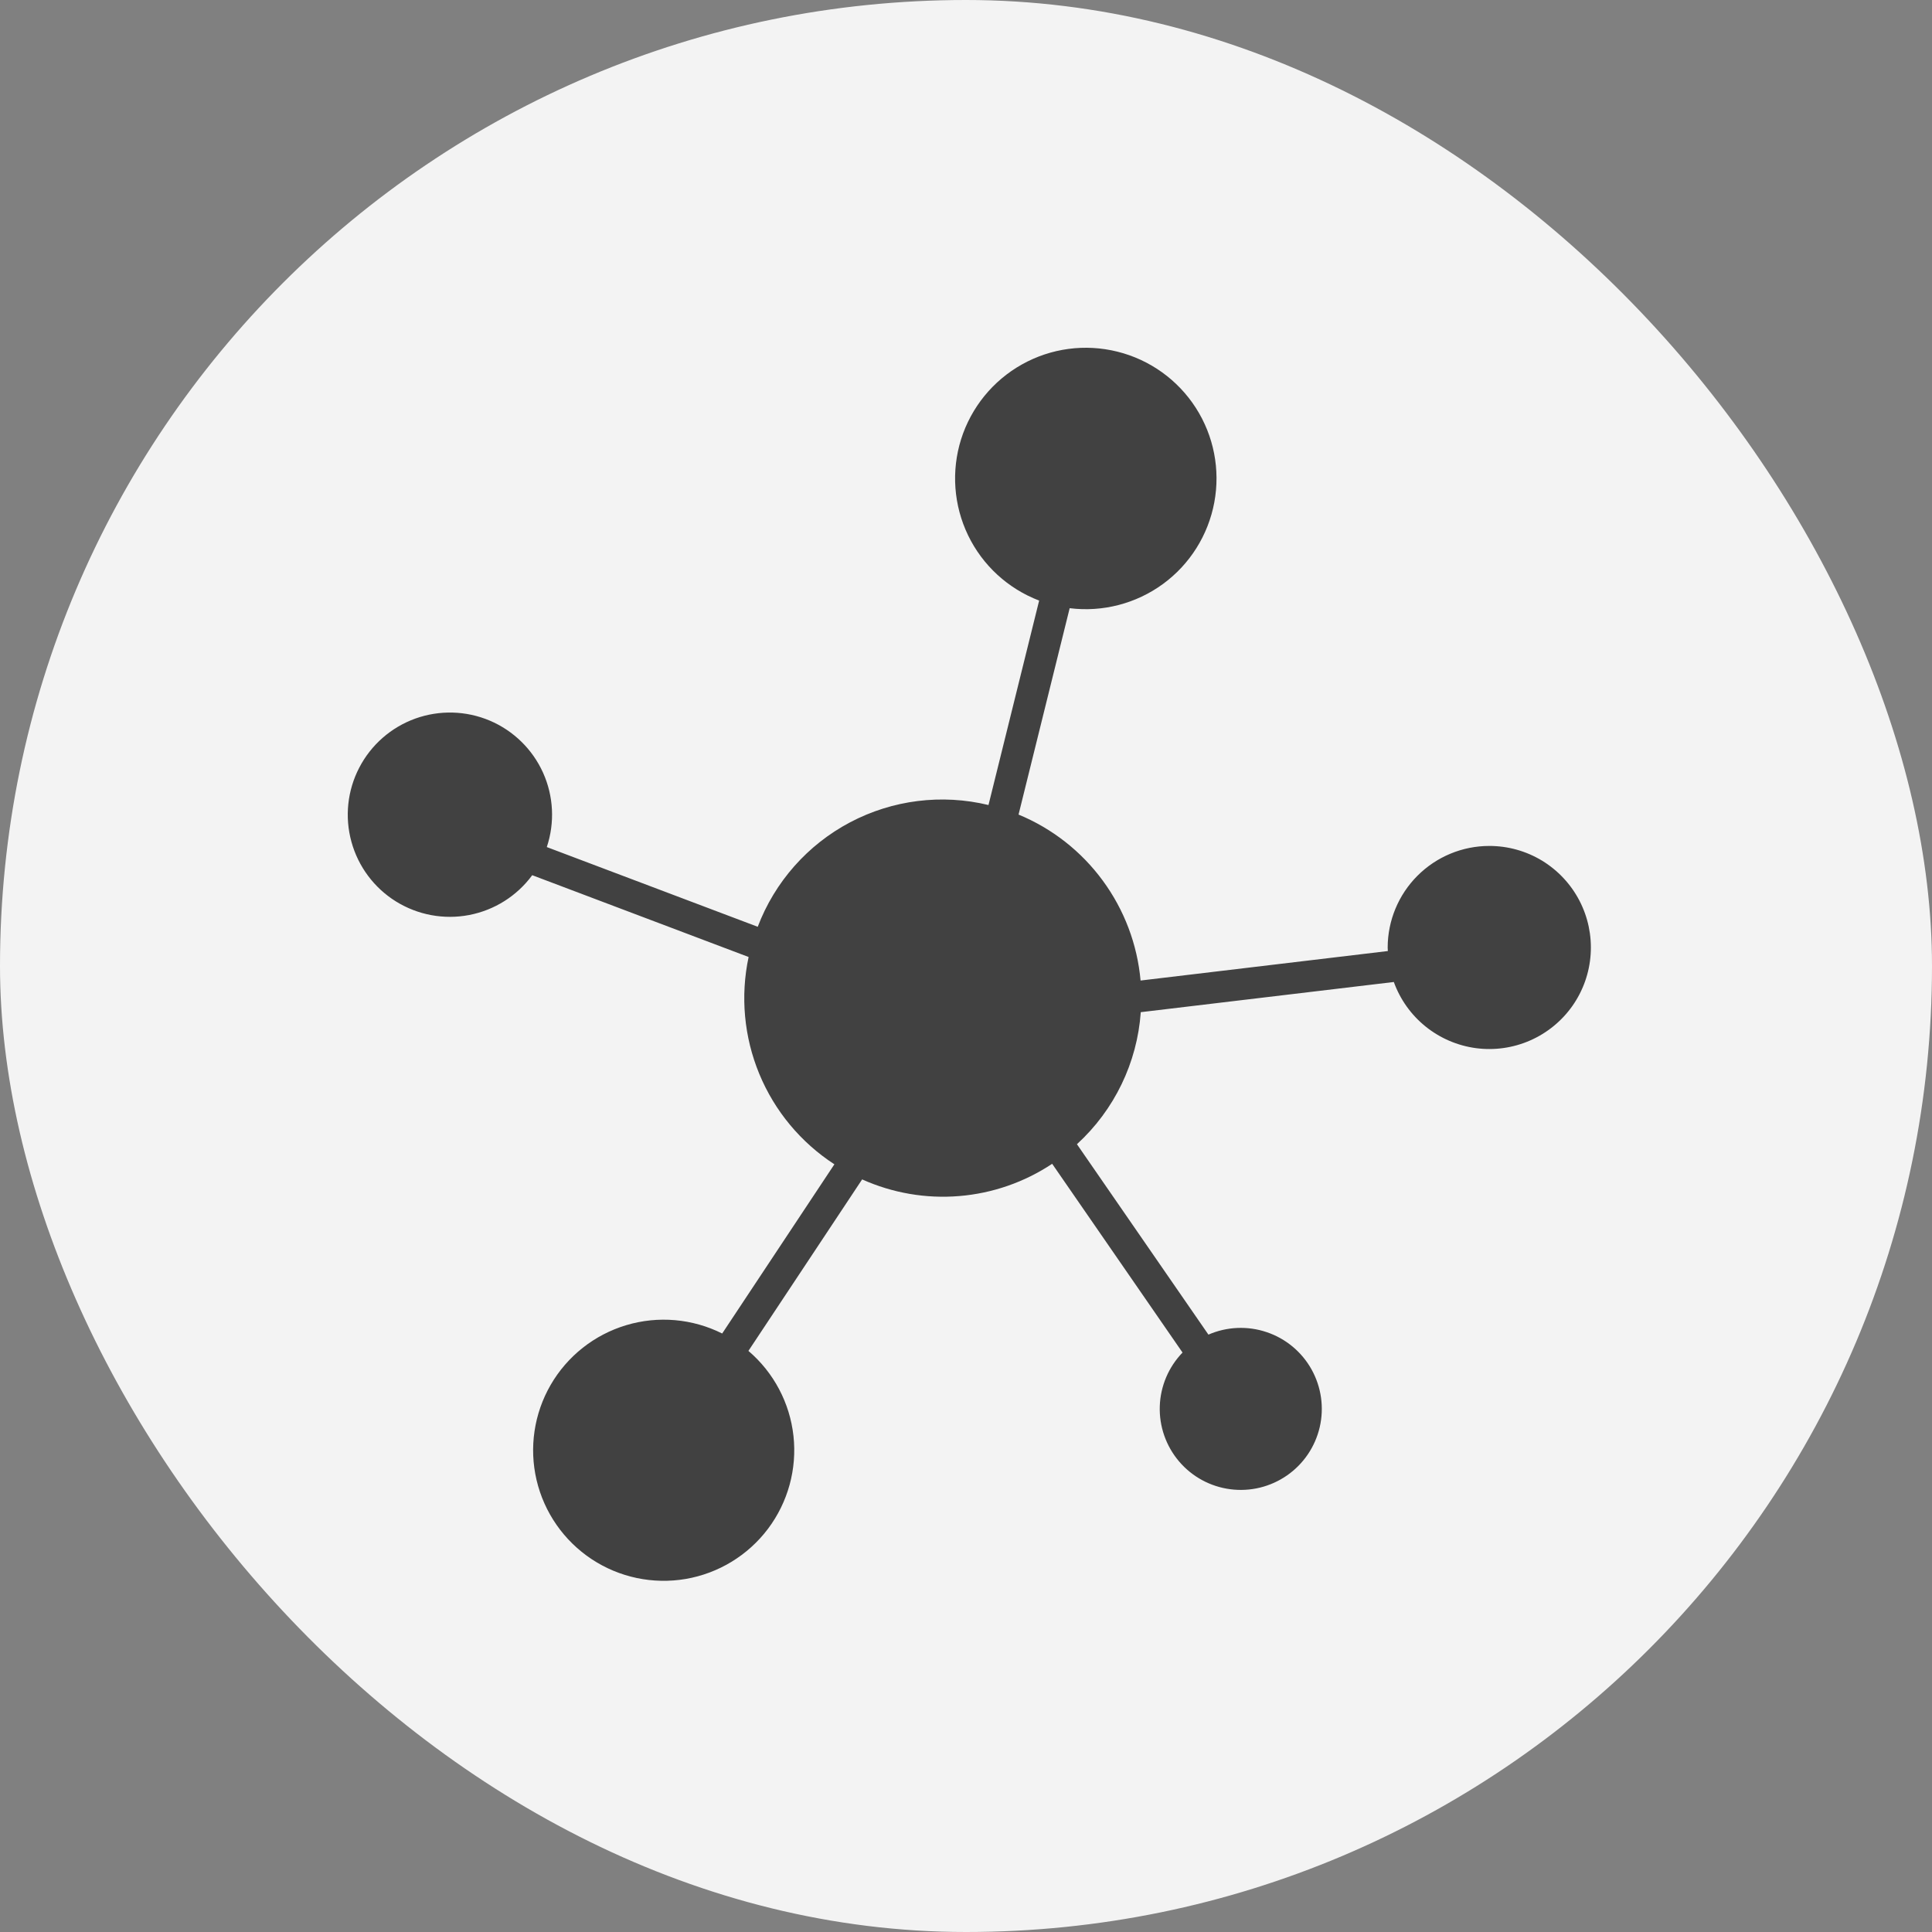
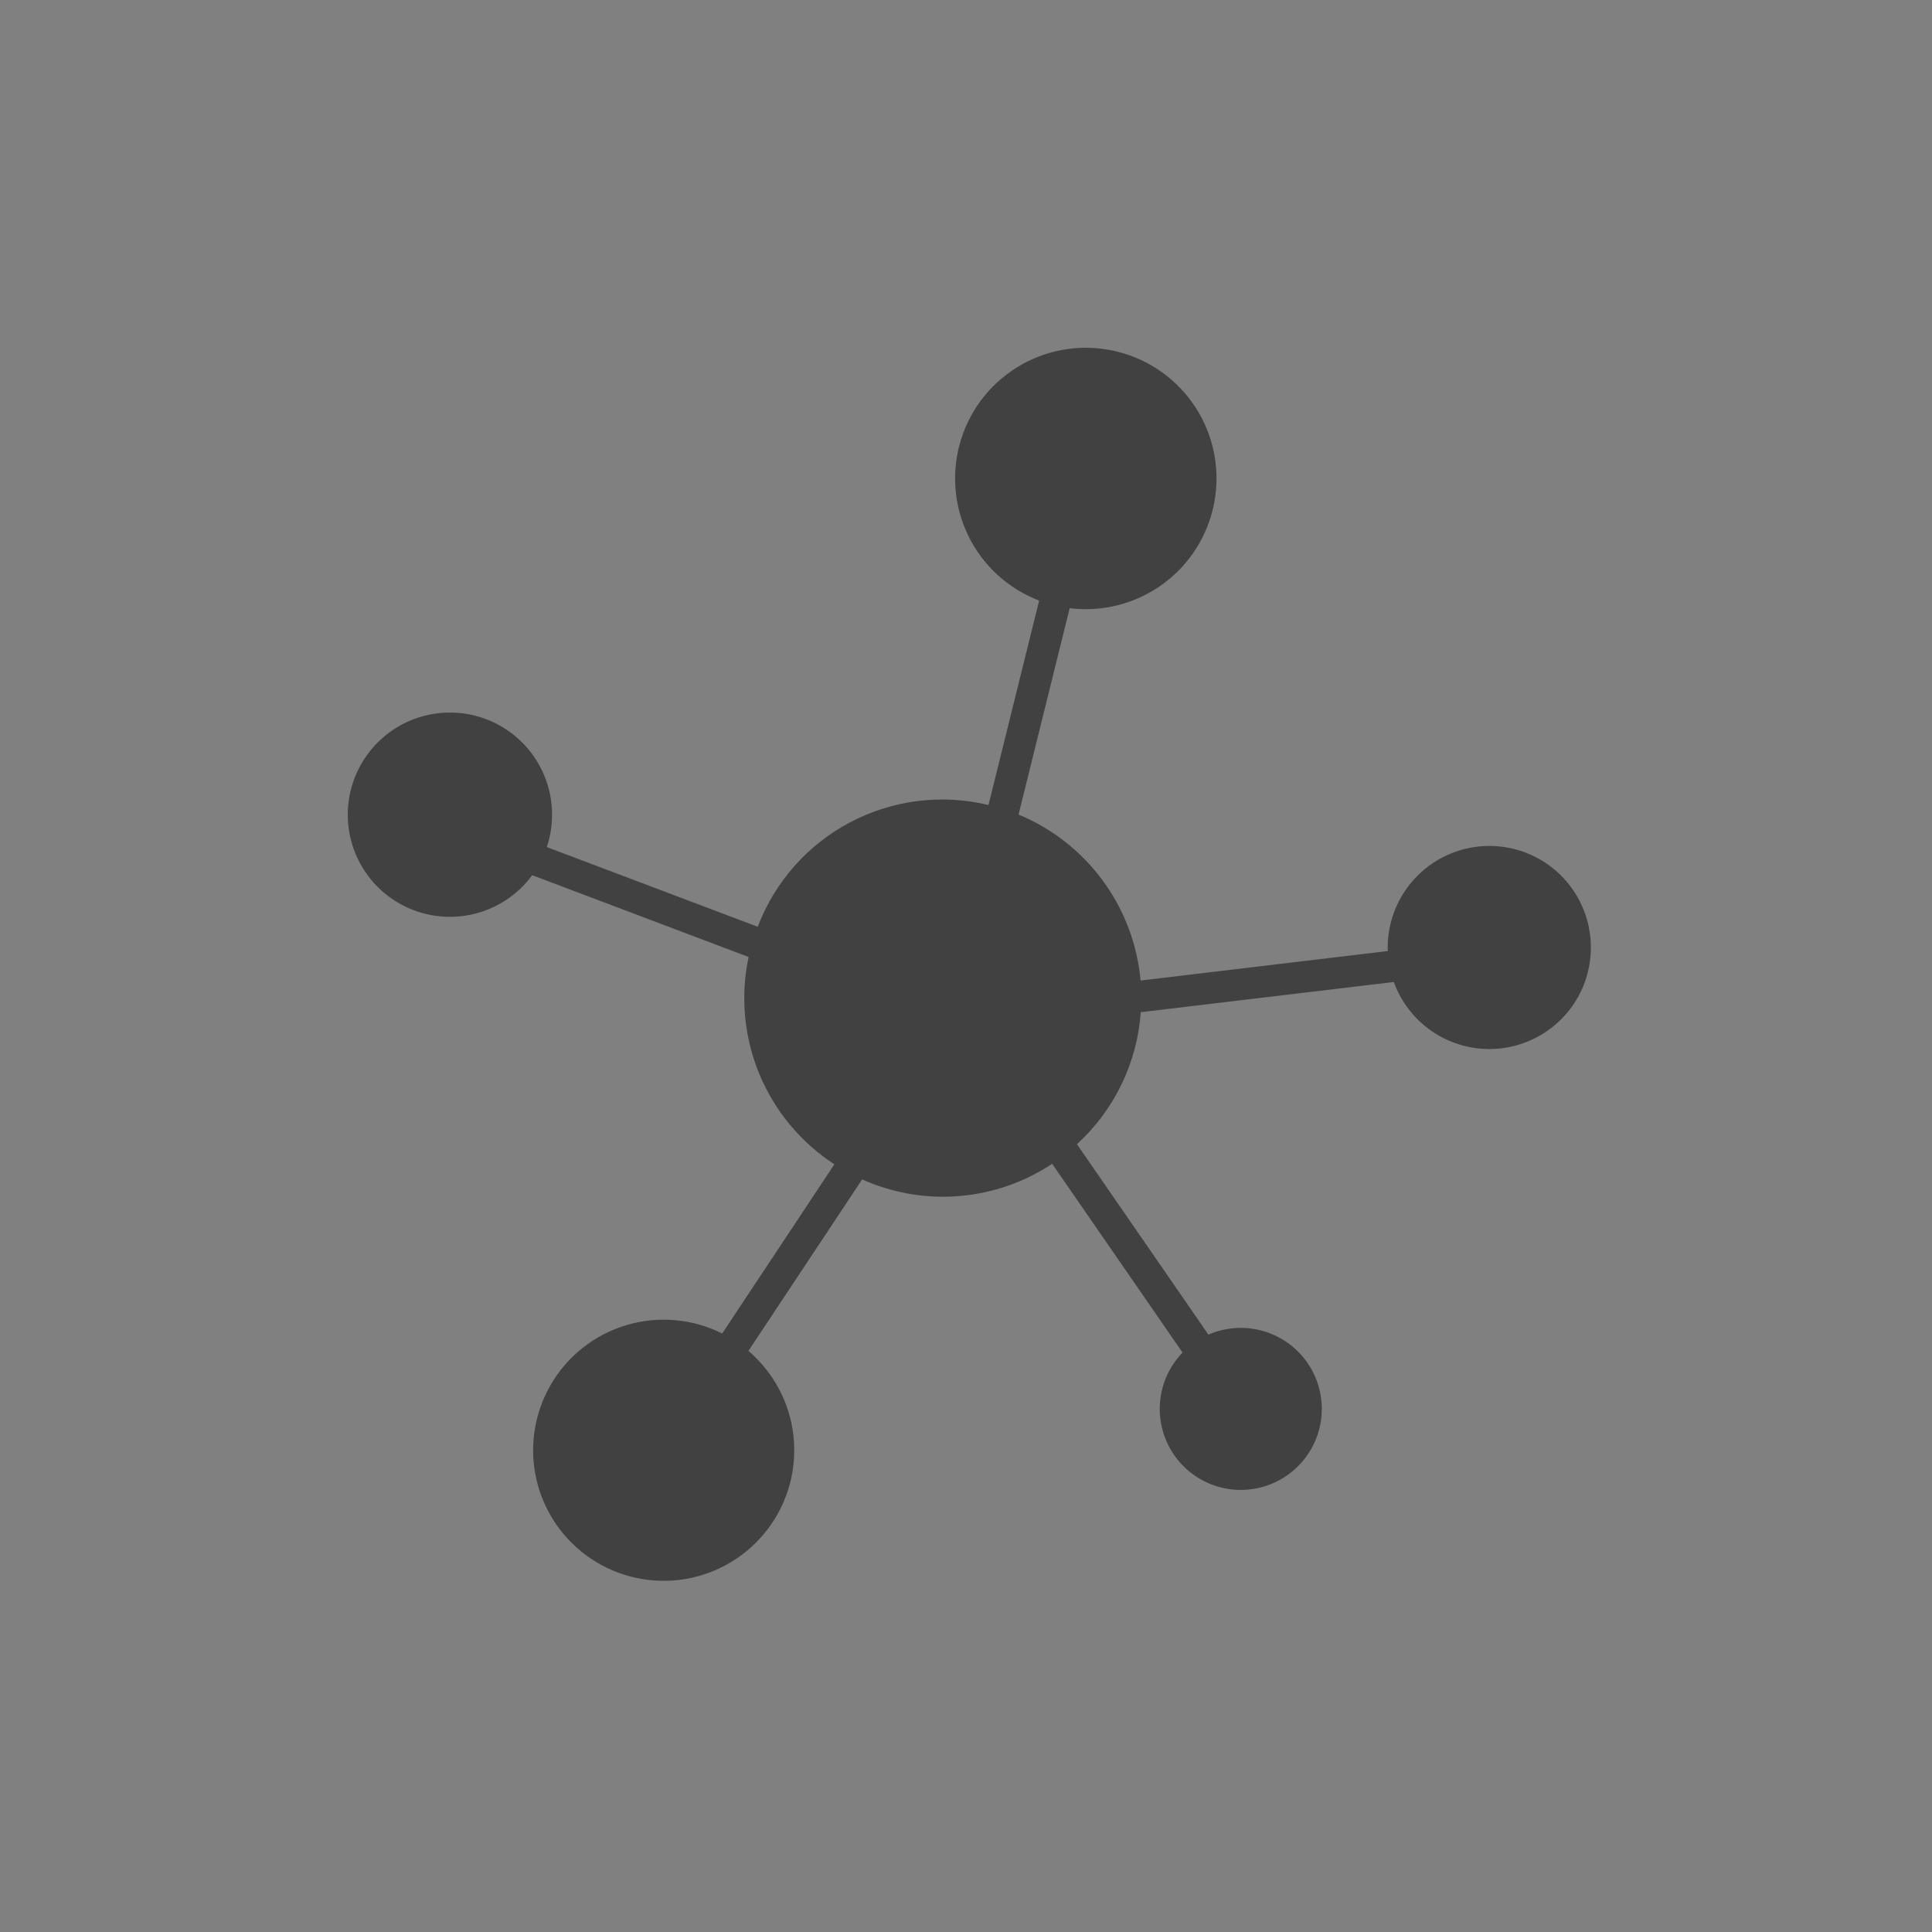
<svg xmlns="http://www.w3.org/2000/svg" width="50" height="50" viewBox="0 0 50 50" fill="none">
  <rect x="0" y="0" width="50" height="50" fill="#808080" stroke="none" />
-   <rect x="50" y="50" width="50" height="50" rx="25" transform="rotate(-180 50 50)" fill="#F3F3F3" />
  <path d="M38.542 21.893C37.845 21.893 37.177 22.171 36.684 22.664C36.191 23.157 35.914 23.825 35.913 24.522C35.913 24.553 35.916 24.582 35.917 24.613L29.518 25.376C29.434 24.44 29.095 23.545 28.538 22.788C27.982 22.03 27.228 21.44 26.36 21.081L27.683 15.74C28.538 15.846 29.402 15.622 30.098 15.113C30.793 14.605 31.268 13.85 31.426 13.002C31.584 12.155 31.413 11.279 30.947 10.554C30.481 9.829 29.756 9.309 28.919 9.101C28.083 8.892 27.199 9.01 26.447 9.432C25.695 9.853 25.132 10.546 24.873 11.368C24.615 12.19 24.68 13.08 25.055 13.856C25.43 14.632 26.088 15.235 26.893 15.543L25.582 20.834C24.374 20.542 23.101 20.701 22.001 21.281C20.902 21.861 20.051 22.823 19.61 23.985L14.151 21.922C14.362 21.291 14.327 20.603 14.054 19.997C13.78 19.39 13.287 18.909 12.674 18.649C12.061 18.39 11.373 18.372 10.747 18.597C10.121 18.823 9.603 19.277 9.297 19.868C8.99 20.459 8.918 21.143 9.095 21.785C9.271 22.427 9.683 22.979 10.248 23.33C10.814 23.681 11.491 23.806 12.144 23.68C12.798 23.554 13.38 23.186 13.774 22.65L19.374 24.767C19.158 25.781 19.255 26.837 19.651 27.794C20.047 28.752 20.725 29.567 21.594 30.132L18.69 34.511C17.921 34.126 17.033 34.048 16.208 34.295C15.383 34.542 14.684 35.094 14.252 35.839C13.821 36.584 13.69 37.465 13.886 38.303C14.083 39.142 14.592 39.873 15.309 40.349C16.027 40.825 16.899 41.008 17.748 40.863C18.596 40.717 19.357 40.253 19.875 39.566C20.393 38.878 20.629 38.019 20.535 37.163C20.441 36.307 20.024 35.52 19.369 34.961L22.312 30.523C23.099 30.876 23.963 31.025 24.823 30.954C25.683 30.884 26.512 30.596 27.23 30.119L30.604 35.004C30.242 35.378 30.032 35.874 30.015 36.394C29.998 36.915 30.176 37.423 30.513 37.82C30.85 38.217 31.323 38.474 31.839 38.541C32.355 38.609 32.878 38.482 33.306 38.185C33.734 37.889 34.036 37.443 34.154 36.936C34.272 36.429 34.196 35.896 33.943 35.441C33.689 34.986 33.276 34.642 32.782 34.476C32.289 34.309 31.751 34.332 31.274 34.54L27.871 29.612C28.839 28.727 29.431 27.503 29.523 26.195L36.072 25.414C36.236 25.867 36.52 26.265 36.895 26.567C37.27 26.869 37.72 27.062 38.197 27.126C38.674 27.189 39.159 27.121 39.6 26.927C40.04 26.734 40.419 26.424 40.696 26.03C40.972 25.636 41.135 25.174 41.166 24.694C41.198 24.214 41.097 23.734 40.875 23.307C40.653 22.881 40.318 22.523 39.907 22.273C39.495 22.024 39.023 21.892 38.542 21.893Z" fill="#414141" />
</svg>